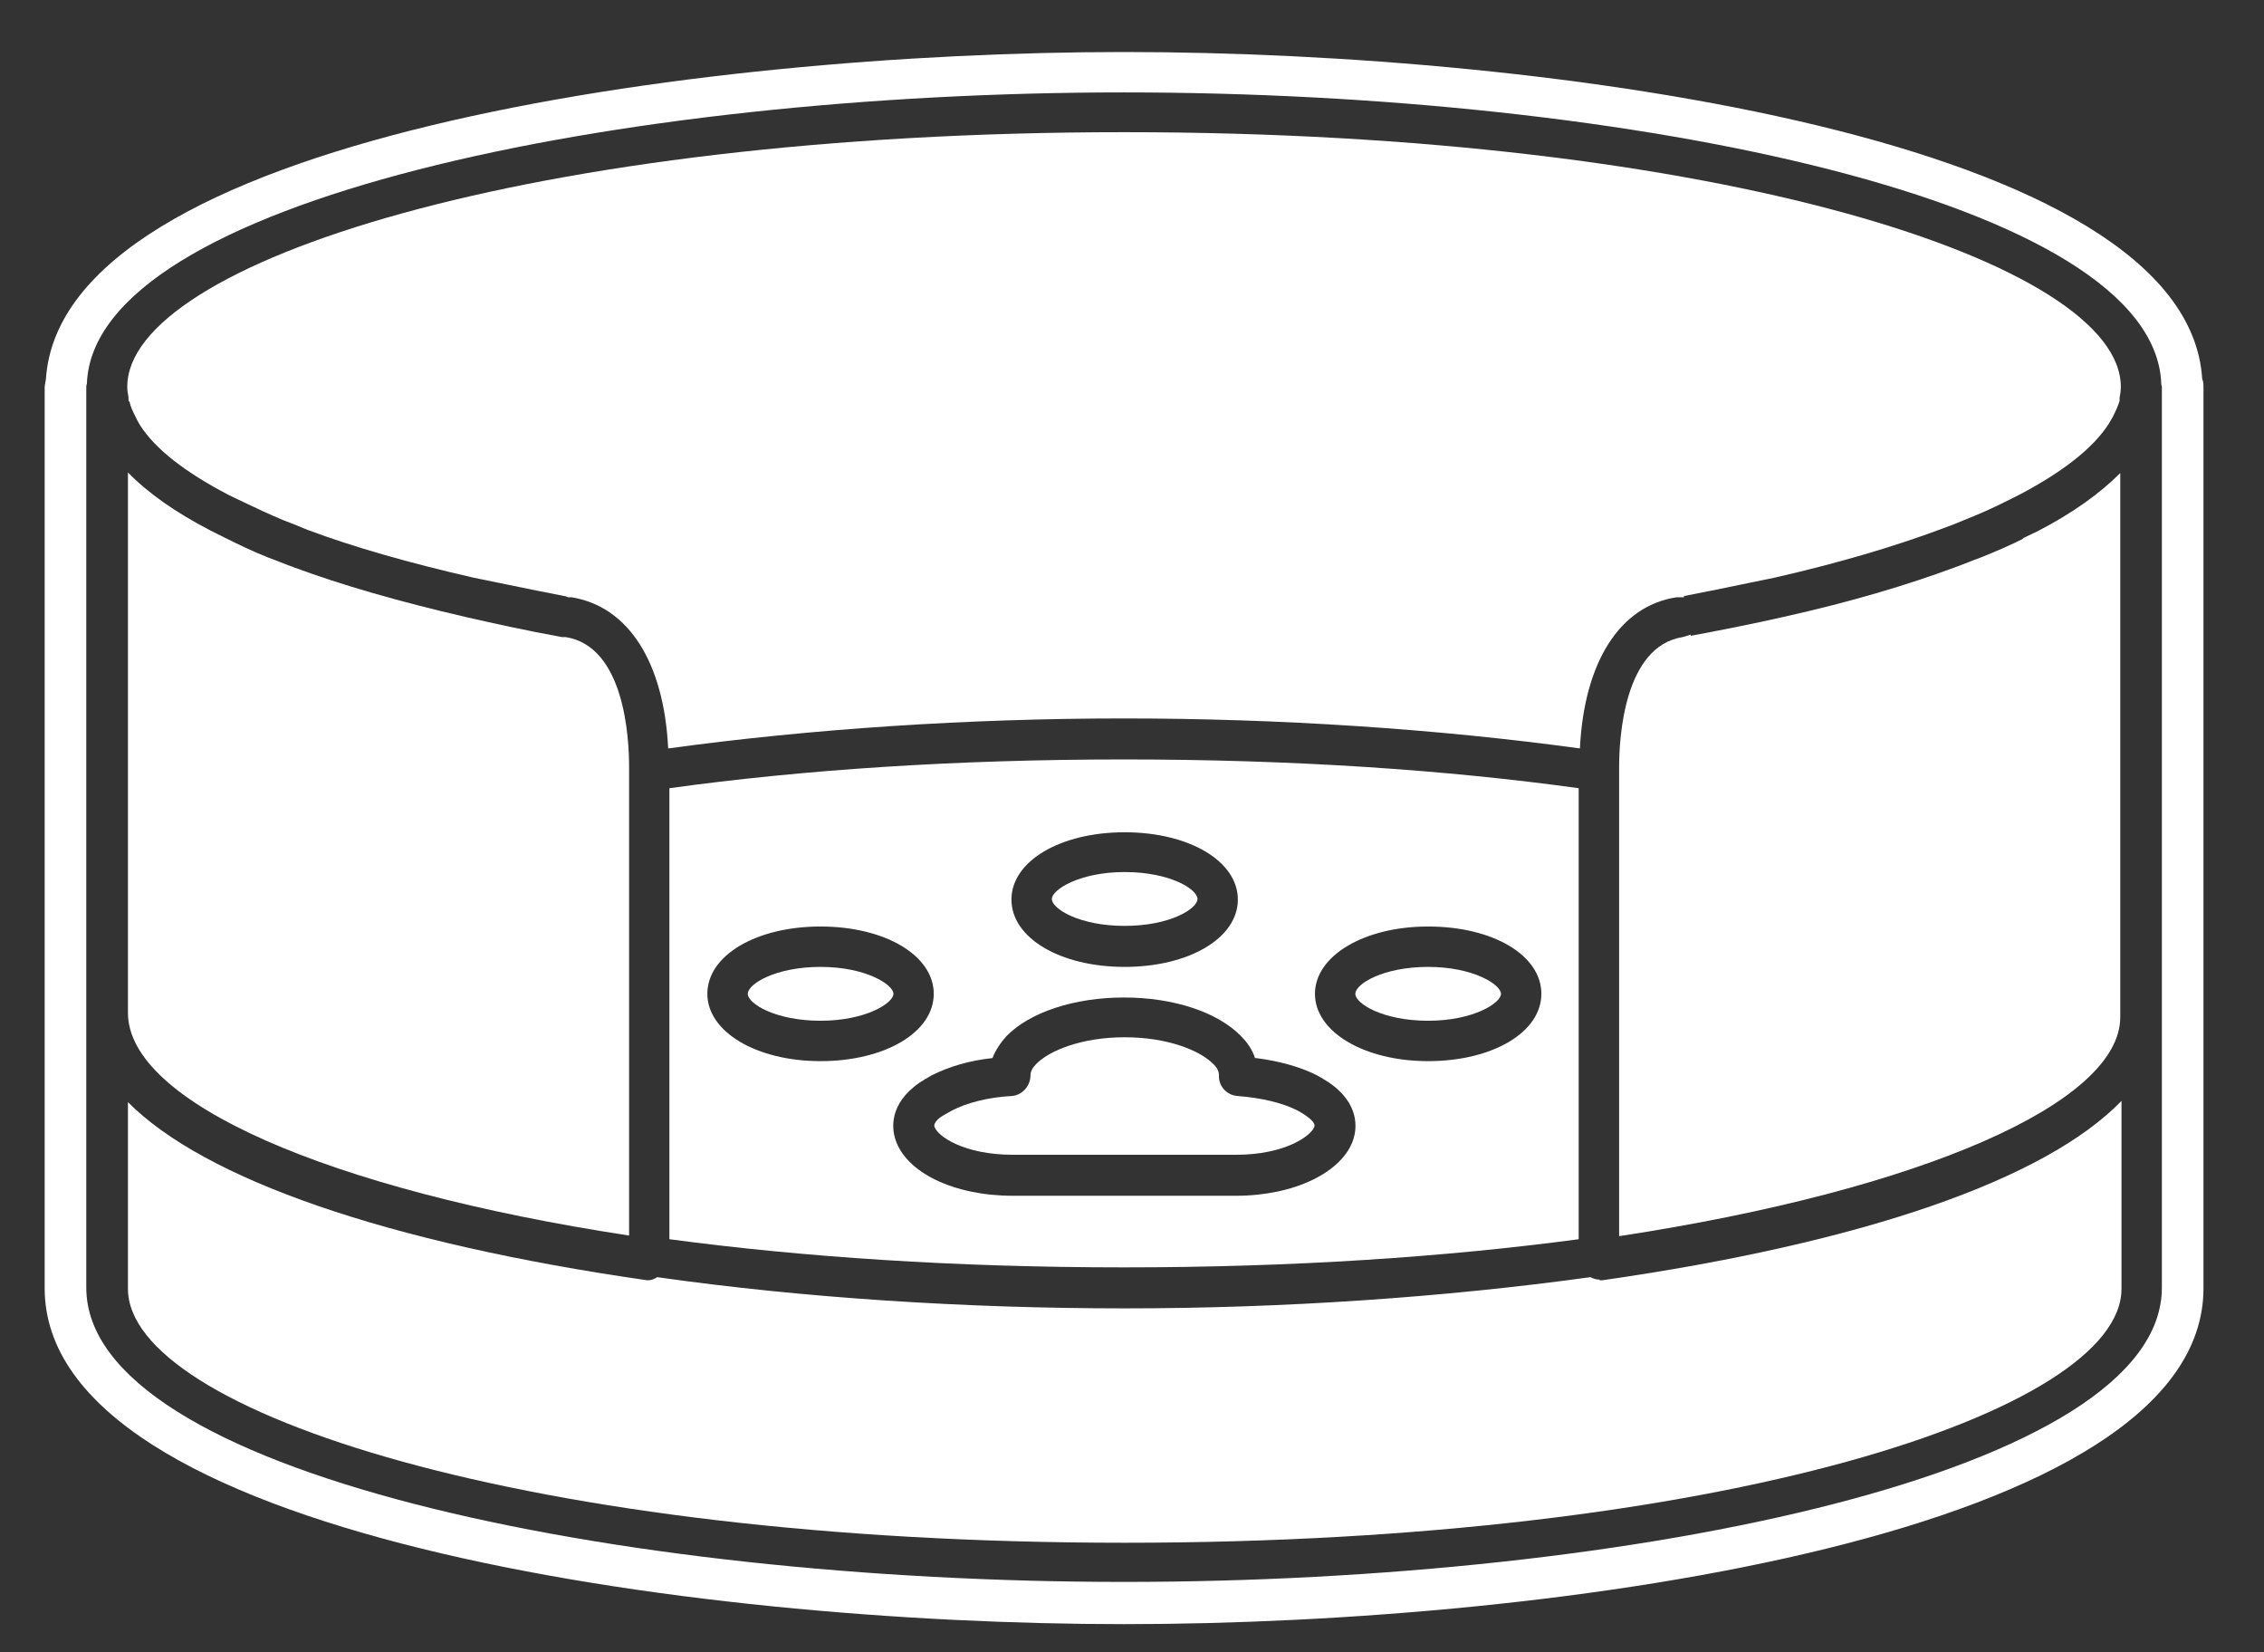
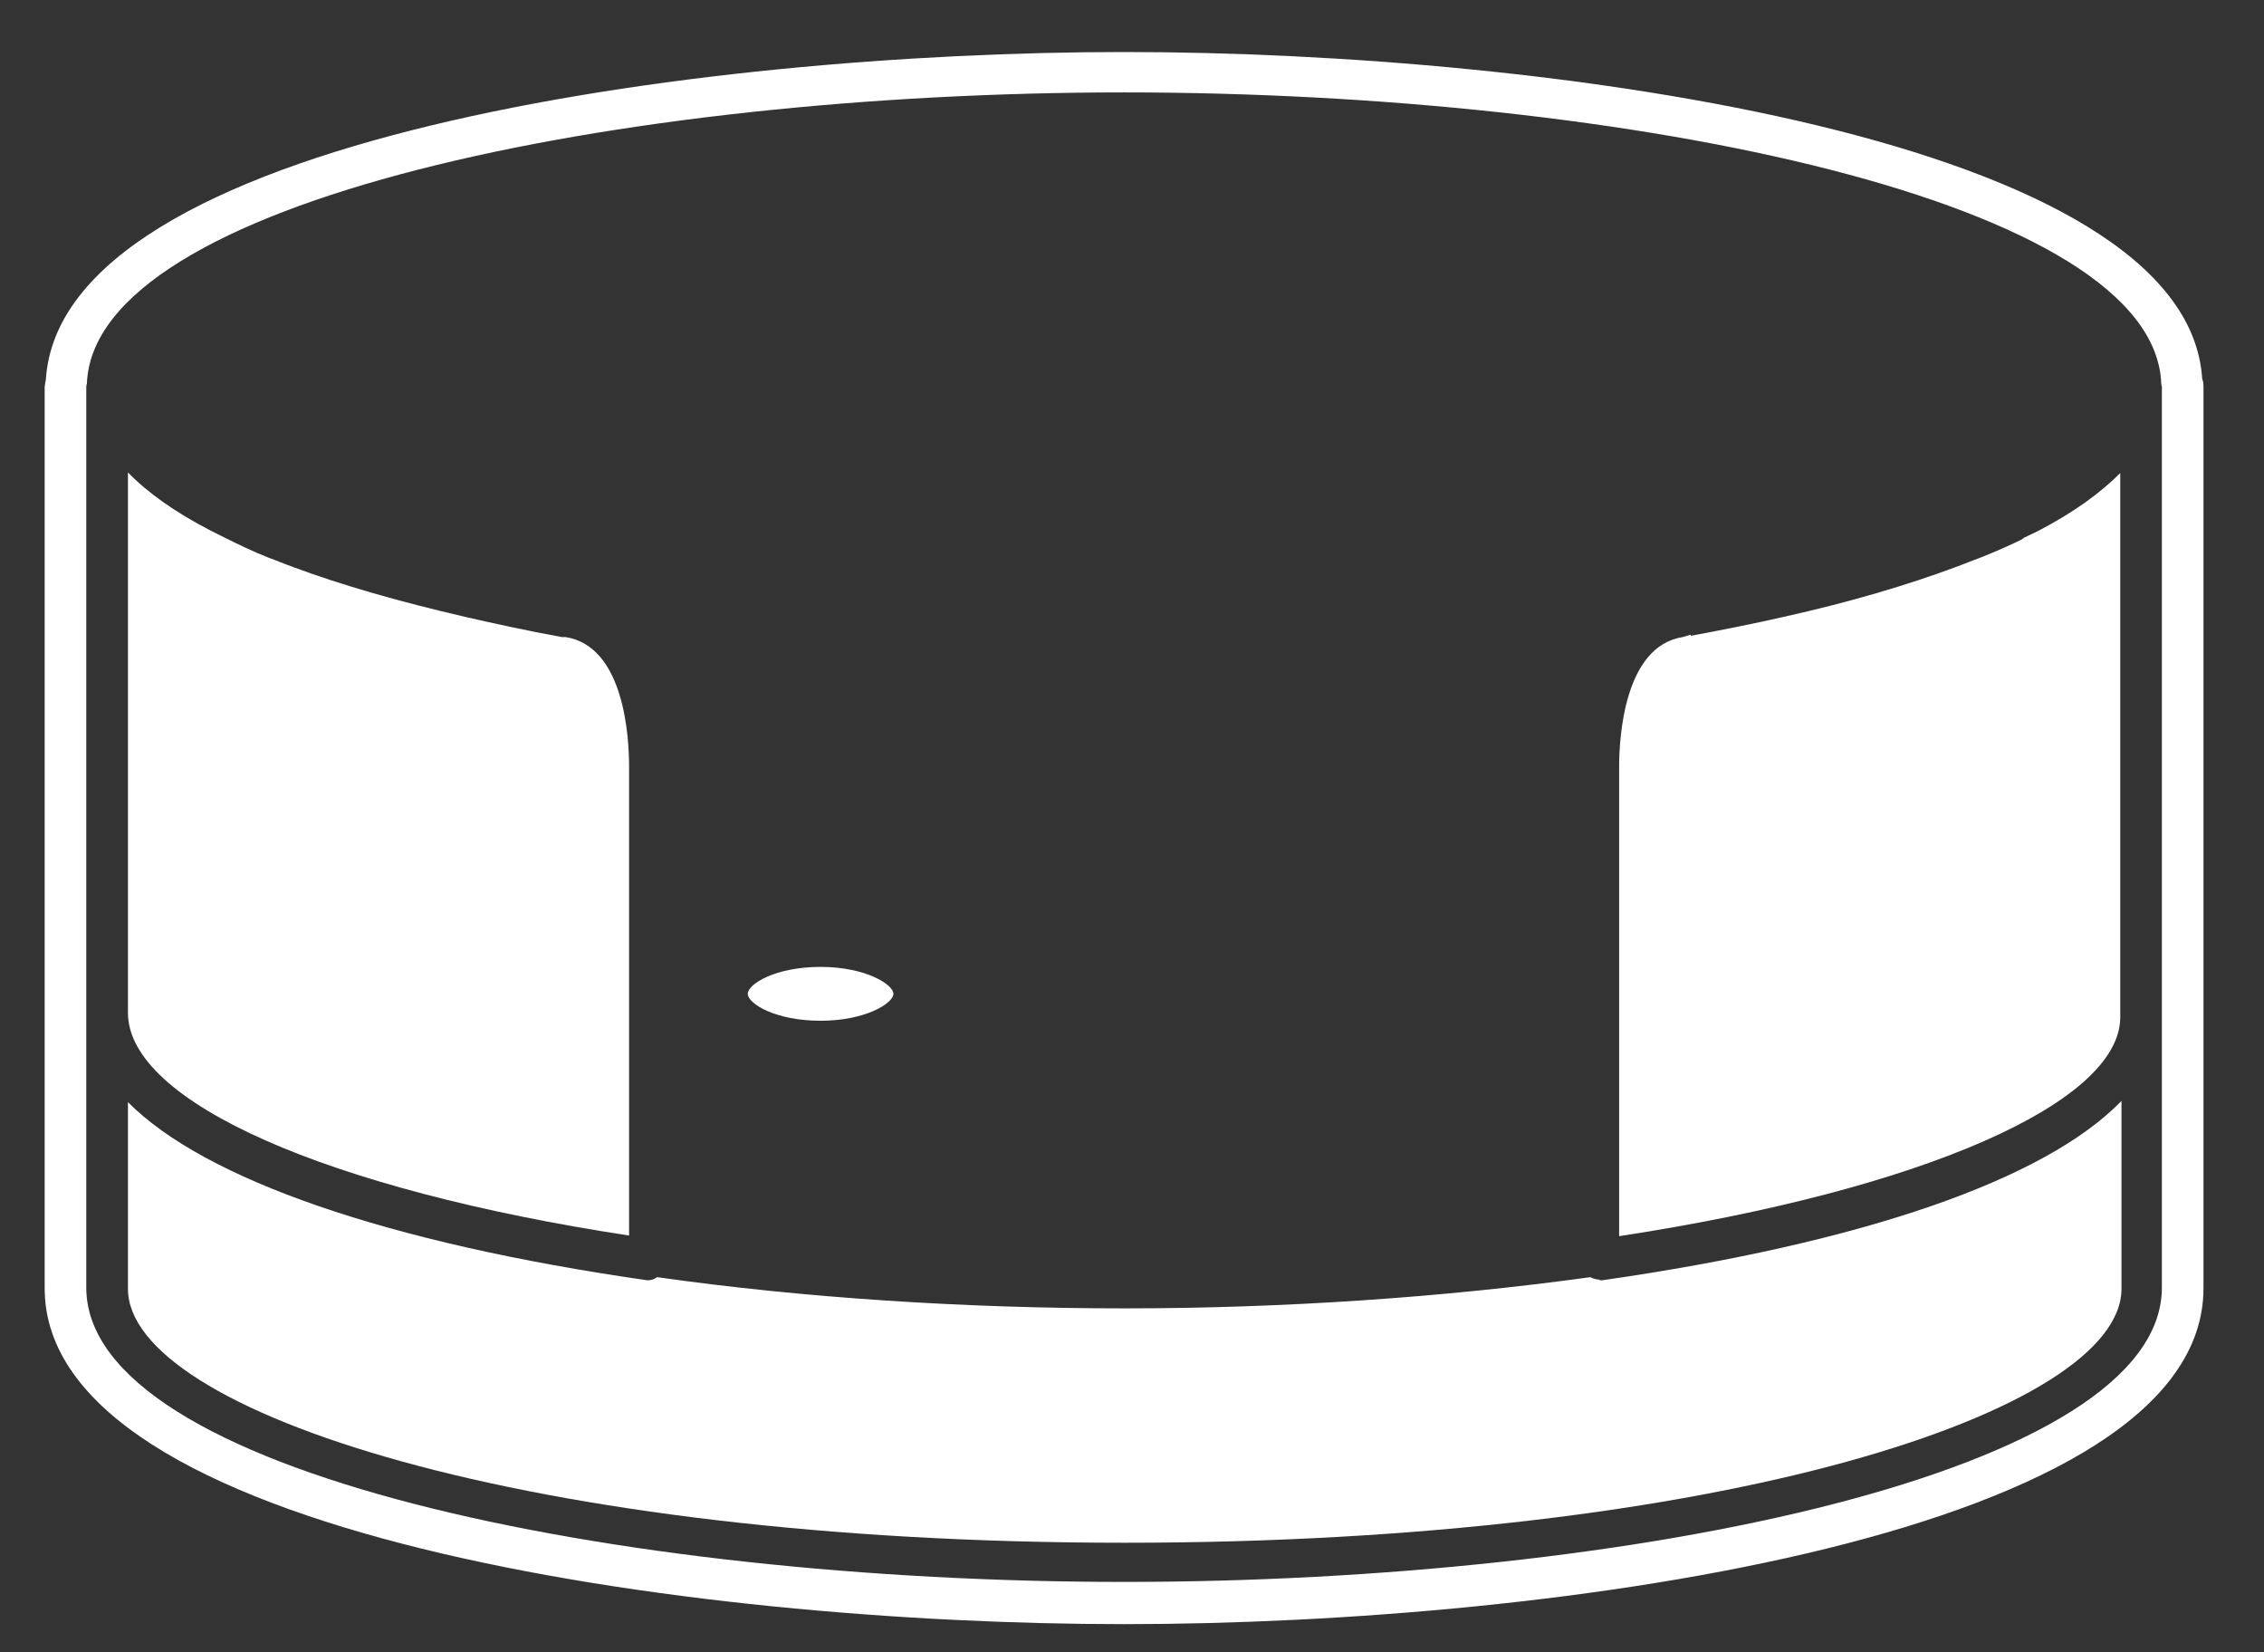
<svg xmlns="http://www.w3.org/2000/svg" width="37" height="27" viewBox="0 0 37 27" fill="none">
  <rect x="0" y="0" width="37" height="27" fill="#333333" stroke="none" />
-   <path d="M23.34 16.68C24.08 16.68 24.53 16.39 24.53 16.24C24.53 16.09 24.08 15.8 23.34 15.8C22.6 15.8 22.15 16.08 22.15 16.24C22.15 16.4 22.6 16.68 23.34 16.68Z" fill="white" />
  <path d="M13.411 15.8C12.671 15.8 12.221 16.08 12.221 16.24C12.221 16.4 12.671 16.68 13.411 16.68C14.151 16.68 14.601 16.39 14.601 16.24C14.601 16.09 14.151 15.8 13.411 15.8Z" fill="white" />
-   <path d="M16.941 17.38C16.871 17.45 16.841 17.51 16.841 17.57C16.841 17.75 16.701 17.9 16.531 17.91C16.151 17.93 15.801 18.02 15.551 18.15C15.501 18.18 15.461 18.2 15.411 18.23C15.371 18.25 15.251 18.34 15.271 18.41C15.321 18.57 15.761 18.87 16.551 18.87H20.201C21.001 18.87 21.431 18.56 21.481 18.41C21.501 18.34 21.381 18.26 21.341 18.23C21.301 18.2 21.261 18.18 21.211 18.15C20.961 18.02 20.611 17.94 20.231 17.91C20.051 17.9 19.911 17.75 19.921 17.57C19.921 17.51 19.891 17.44 19.821 17.38C19.611 17.17 19.091 16.95 18.381 16.95C17.671 16.95 17.151 17.17 16.941 17.38Z" fill="white" />
-   <path d="M2.12 6.57C2.13 6.64 2.17 6.72 2.22 6.82C2.24 6.87 2.27 6.91 2.29 6.95C2.54 7.34 3.03 7.72 3.74 8.09L3.97 8.2C4.18 8.3 4.39 8.4 4.63 8.5C4.76 8.55 4.89 8.6 5.03 8.66C5.78 8.94 6.69 9.2 7.74 9.44C7.88 9.47 8.03 9.5 8.18 9.53C8.52 9.6 8.86 9.67 9.22 9.74C9.24 9.74 9.26 9.75 9.28 9.76C9.3 9.76 9.32 9.76 9.34 9.76C10.27 9.91 10.85 10.82 10.92 12.23C13.26 11.91 15.83 11.74 18.37 11.74C20.91 11.74 23.48 11.91 25.82 12.23C25.89 10.82 26.47 9.9 27.4 9.76C27.4 9.76 27.48 9.76 27.52 9.76V9.74C27.88 9.67 28.23 9.6 28.56 9.53C28.71 9.5 28.86 9.47 29 9.44C30.05 9.2 30.96 8.93 31.71 8.65C31.85 8.6 31.98 8.55 32.12 8.49C32.35 8.4 32.57 8.3 32.77 8.2L33.01 8.08C33.71 7.71 34.2 7.33 34.46 6.93C34.48 6.89 34.51 6.85 34.53 6.81C34.58 6.71 34.62 6.62 34.64 6.55C34.64 6.54 34.64 6.52 34.64 6.5C34.65 6.45 34.66 6.39 34.66 6.32C34.66 4.31 28.12 2.16 18.37 2.16C8.63 2.16 2.08 4.31 2.08 6.32C2.08 6.38 2.09 6.44 2.1 6.49C2.1 6.51 2.1 6.53 2.1 6.55" fill="white" />
  <path d="M35.99 6.19C35.74 2.27 25.34 0.85 18.37 0.85C11.4 0.85 1 2.27 0.75 6.2C0.74 6.25 0.73 6.3 0.73 6.34V21.05C0.73 25.08 11.28 26.54 18.37 26.54C25.46 26.54 36.011 25.08 36.011 21.05V6.34C36.011 6.29 36.011 6.24 35.99 6.19ZM35.331 16.56C35.331 16.56 35.331 16.59 35.331 16.6C35.331 16.6 35.331 16.61 35.331 16.62V21.04C35.331 24.05 26.71 25.85 18.37 25.85C10.03 25.85 1.41 24.05 1.41 21.04V6.33C1.41 6.33 1.41 6.29 1.42 6.27C1.53 3.29 10.091 1.51 18.37 1.51C26.651 1.51 35.211 3.29 35.321 6.27C35.321 6.29 35.331 6.31 35.331 6.32V16.54V16.56Z" fill="white" />
  <path d="M26.141 20.91C26.081 20.91 26.031 20.89 25.991 20.87C23.601 21.2 20.981 21.38 18.381 21.38C15.781 21.38 13.131 21.21 10.741 20.87C10.691 20.9 10.651 20.92 10.601 20.92C10.591 20.92 10.581 20.92 10.571 20.92C6.321 20.31 3.341 19.27 2.091 18.01V21.06C2.091 23.06 8.631 25.21 18.381 25.21C28.131 25.21 34.671 23.06 34.671 21.06V17.99C33.421 19.28 30.441 20.31 26.191 20.92C26.171 20.92 26.161 20.92 26.141 20.92" fill="white" />
  <path d="M33.071 8.8C32.851 8.91 32.621 9.01 32.371 9.11C32.231 9.16 32.091 9.22 31.951 9.27C31.171 9.56 30.231 9.84 29.151 10.08C28.671 10.19 28.161 10.29 27.631 10.39V10.37C27.631 10.37 27.541 10.4 27.501 10.41C26.541 10.56 26.461 12.06 26.461 12.53V20.2C31.381 19.45 34.651 18.03 34.651 16.62V7.73C34.321 8.06 33.881 8.38 33.301 8.68L33.051 8.8" fill="white" />
-   <path d="M17.19 14.69C17.19 14.85 17.64 15.13 18.38 15.13C19.12 15.13 19.57 14.85 19.57 14.69C19.57 14.53 19.12 14.25 18.38 14.25C17.64 14.25 17.19 14.54 17.19 14.69Z" fill="white" />
-   <path d="M10.94 12.88V20.25C13.11 20.54 15.61 20.71 18.37 20.71C21.13 20.71 23.63 20.54 25.8 20.25V12.88C23.63 12.58 21.13 12.41 18.37 12.41C15.61 12.41 13.11 12.58 10.94 12.88ZM11.56 16.24C11.56 15.61 12.36 15.14 13.41 15.14C14.46 15.14 15.26 15.61 15.26 16.24C15.26 16.87 14.46 17.34 13.41 17.34C12.36 17.34 11.56 16.86 11.56 16.24ZM23.34 15.14C24.401 15.14 25.19 15.61 25.19 16.24C25.19 16.87 24.39 17.34 23.34 17.34C22.291 17.34 21.49 16.86 21.49 16.24C21.49 15.62 22.291 15.14 23.34 15.14ZM20.53 17.29C20.91 17.34 21.24 17.43 21.52 17.57C21.59 17.61 21.66 17.65 21.72 17.69C22.23 18.04 22.17 18.45 22.12 18.61C21.95 19.15 21.16 19.54 20.2 19.54H16.55C15.59 19.54 14.8 19.16 14.63 18.61C14.58 18.45 14.521 18.04 15.03 17.69C15.091 17.65 15.16 17.61 15.23 17.57C15.51 17.43 15.84 17.33 16.22 17.29C16.27 17.16 16.35 17.04 16.45 16.93C16.83 16.54 17.56 16.3 18.37 16.3C19.18 16.3 19.901 16.54 20.28 16.93C20.39 17.04 20.47 17.16 20.51 17.29H20.53ZM20.23 14.7C20.23 15.33 19.43 15.8 18.38 15.8C17.33 15.8 16.53 15.33 16.53 14.7C16.53 14.07 17.33 13.6 18.38 13.6C19.43 13.6 20.23 14.07 20.23 14.7Z" fill="white" />
  <path d="M10.281 20.2V12.53C10.281 12.07 10.211 10.56 9.241 10.41H9.181C8.581 10.3 8.081 10.19 7.601 10.08C6.521 9.83 5.581 9.56 4.801 9.27C4.661 9.22 4.521 9.16 4.381 9.11C4.131 9.01 3.901 8.9 3.681 8.79L3.441 8.67C2.861 8.37 2.411 8.05 2.091 7.72V16.55C2.091 18.01 5.361 19.44 10.281 20.19" fill="white" />
</svg>